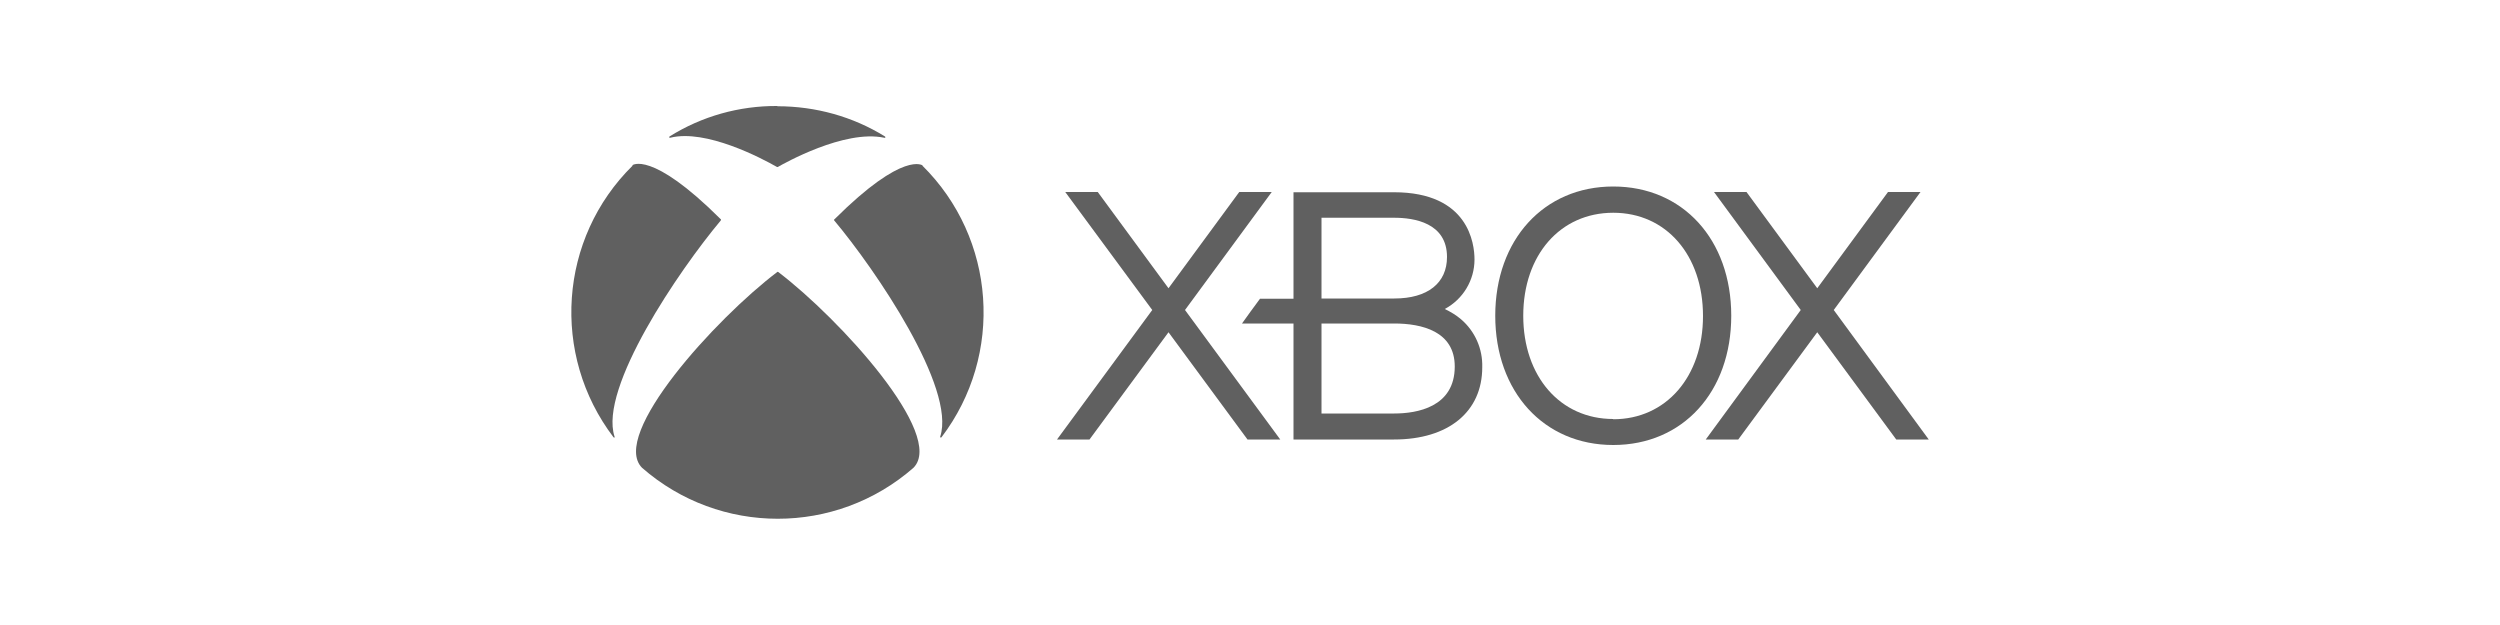
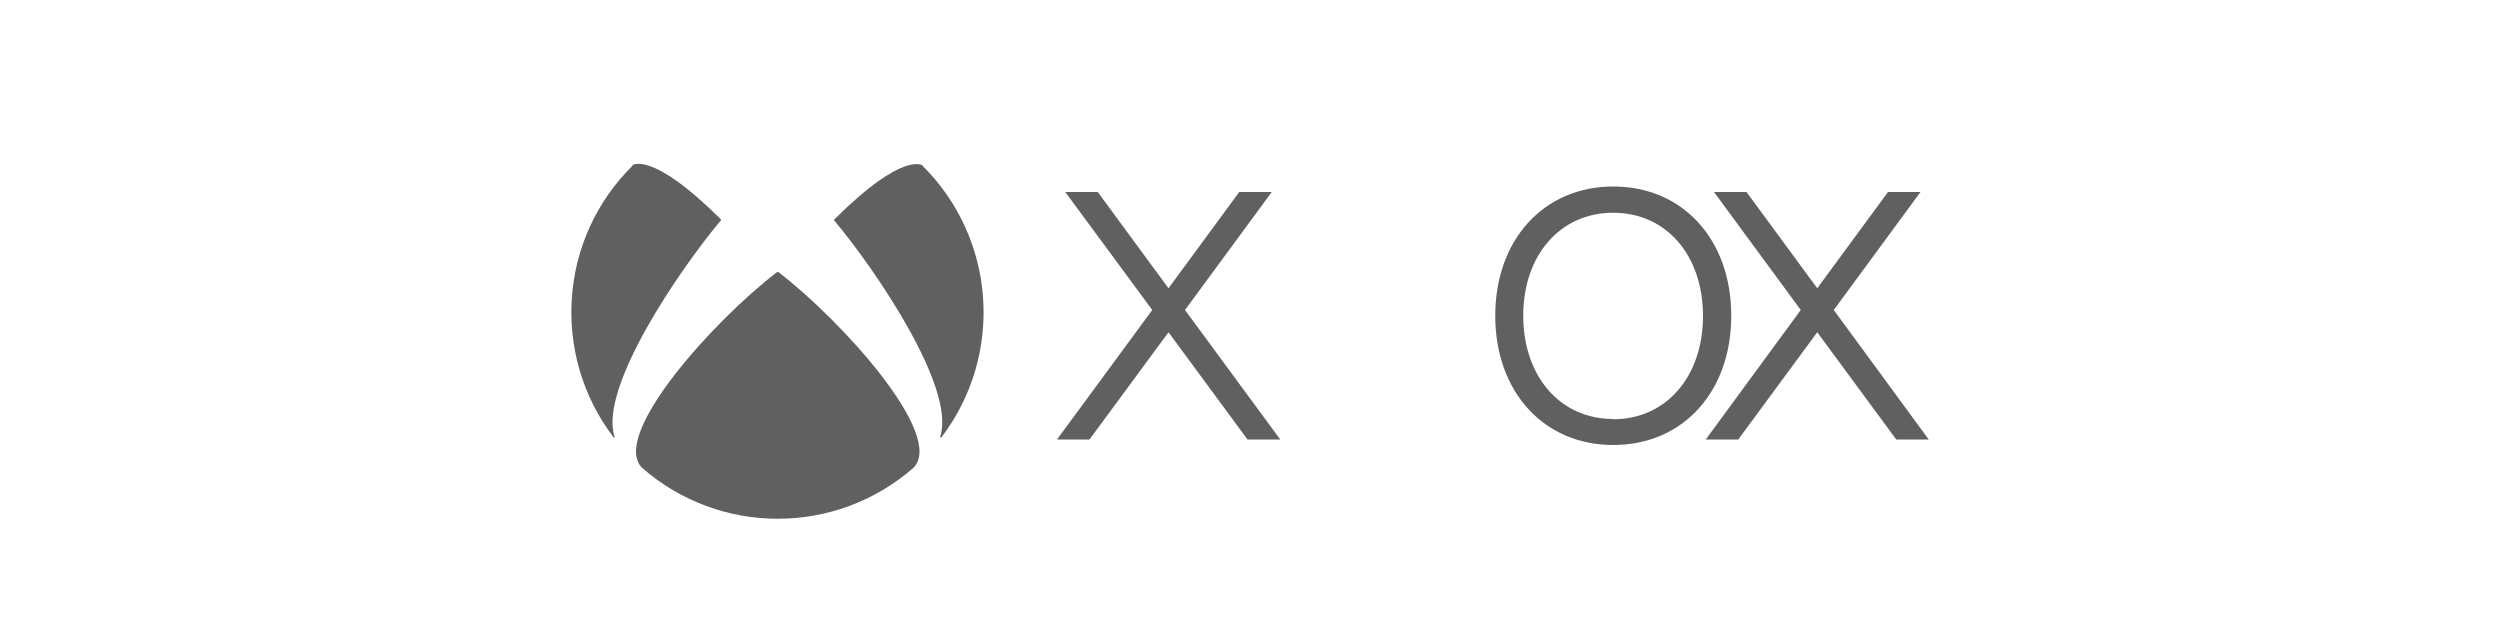
<svg xmlns="http://www.w3.org/2000/svg" id="a" viewBox="0 0 100 25">
  <polygon points="75.85 17.58 72.69 13.29 69.53 17.58 68.23 17.58 72.03 12.4 68.56 7.68 69.86 7.68 72.69 11.53 75.52 7.68 76.82 7.68 73.35 12.4 77.15 17.58 75.85 17.58" style="fill:#606060;" />
  <polygon points="51.21 17.58 47.4 12.4 50.87 7.68 49.57 7.68 46.74 11.53 43.91 7.68 42.61 7.68 46.09 12.4 42.28 17.58 43.58 17.58 46.74 13.29 49.9 17.58 51.21 17.58" style="fill:#606060;" />
-   <path d="M58.44,12.77c-.2-.17-.42-.3-.65-.41.73-.39,1.19-1.15,1.19-1.98,0-.63-.23-2.69-3.22-2.69h-4.02v4.26h-1.34c-.17.23-.57.77-.72.99h2.06v4.64h4.02c2.18,0,3.53-1.11,3.53-2.89.02-.74-.29-1.44-.85-1.92M52.86,8.71h2.91c.79,0,2.11.2,2.11,1.57,0,1.04-.77,1.66-2.11,1.66h-2.91s0-3.23,0-3.23ZM55.77,16.54h-2.91v-3.6h2.91c1.1,0,2.42.31,2.42,1.72,0,1.63-1.52,1.88-2.42,1.88" style="fill:#606060;" />
  <path d="M64.53,7.46c-2.78,0-4.72,2.13-4.72,5.17s1.94,5.17,4.72,5.17,4.72-2.12,4.72-5.17-1.94-5.17-4.72-5.17M64.53,16.76c-2.12,0-3.6-1.7-3.6-4.13s1.48-4.12,3.6-4.12,3.59,1.7,3.59,4.13-1.48,4.13-3.59,4.13" style="fill:#606060;" />
  <path d="M25.31,6.62h0c-2.96,2.91-3.28,7.57-.77,10.87.01.01.03.02.04.01.01-.01.01-.03,0-.04-.63-1.94,2.59-6.66,4.25-8.64,0,0,.01-.02.01-.03s0-.02-.02-.03c-2.79-2.78-3.54-2.14-3.53-2.15" style="fill:#606060;" />
  <path d="M36.89,6.62h0c2.95,2.91,3.28,7.57.77,10.87-.01.01-.03.02-.04.01-.01-.01-.02-.03-.01-.04.63-1.94-2.58-6.66-4.24-8.64,0,0-.01-.01-.01-.02,0-.01,0-.02.02-.03,2.79-2.78,3.54-2.14,3.53-2.15" style="fill:#606060;" />
-   <path d="M31.1,4.25c1.52,0,3.01.41,4.3,1.21.01,0,.02.03.01.04,0,.02-.02.02-.04.01-1.6-.34-4.03,1.04-4.26,1.17h-.03c-.61-.35-2.85-1.53-4.27-1.17-.01,0-.03,0-.04-.01s0-.03.01-.04c1.29-.81,2.79-1.23,4.31-1.22" style="fill:#606060;" />
  <path d="M31.1,10.87s.02,0,.03.01c2.47,1.88,6.7,6.52,5.41,7.83h0c-3.11,2.72-7.75,2.72-10.86,0h0c-1.29-1.31,2.94-5.96,5.41-7.83,0,0,.02-.01.03-.01" style="fill:#606060;" />
</svg>